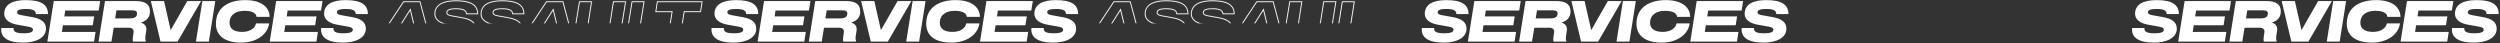
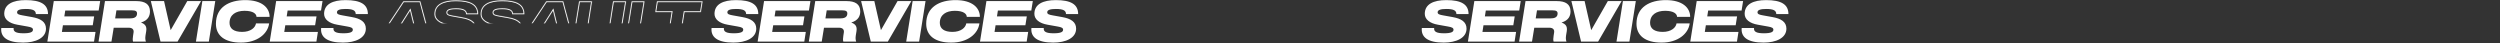
<svg xmlns="http://www.w3.org/2000/svg" width="5526" height="95" viewBox="0 0 5526 95" fill="none">
  <rect x="0" y="0" width="5526" height="95" fill="#333333" stroke="none" />
  <mask id="path-1-inside-1_2745_2833" fill="white">
    <path d="M915.032 58.964L906.456 23.636L884.056 58.964H915.032ZM831.96 92.5L891.48 2.9H929.112L953.176 92.5H922.84L919.512 78.932H871.256L862.552 92.5H831.96ZM1007.71 0.724C1041.25 0.724 1056.99 10.324 1056.99 31.572H1030.11C1030.11 23.764 1023.97 20.308 1007.71 20.308C995.424 20.308 988.64 22.484 988.64 27.604C988.64 31.828 992.48 32.98 1000.93 34.516L1021.66 38.228C1040.74 41.556 1052.51 48.852 1052.51 63.828C1052.51 84.564 1029.47 94.676 1001.95 94.676C966.496 94.676 951.648 82.26 953.696 62.42H980.96C980.064 70.228 985.568 74.068 1002.85 74.068C1018.85 74.068 1023.71 70.996 1023.71 66.26C1023.71 62.548 1020.9 60.628 1011.55 59.092L989.28 55.124C971.232 52.052 960.224 43.22 960.224 31.06C960.224 9.812 979.296 0.724 1007.71 0.724ZM1109.84 0.724C1143.38 0.724 1159.12 10.324 1159.12 31.572H1132.24C1132.24 23.764 1126.1 20.308 1109.84 20.308C1097.55 20.308 1090.77 22.484 1090.77 27.604C1090.77 31.828 1094.61 32.98 1103.06 34.516L1123.79 38.228C1142.87 41.556 1154.64 48.852 1154.64 63.828C1154.64 84.564 1131.6 94.676 1104.08 94.676C1068.63 94.676 1053.78 82.26 1055.83 62.42H1083.09C1082.19 70.228 1087.7 74.068 1104.98 74.068C1120.98 74.068 1125.84 70.996 1125.84 66.26C1125.84 62.548 1123.03 60.628 1113.68 59.092L1091.41 55.124C1073.36 52.052 1062.35 43.22 1062.35 31.06C1062.35 9.812 1081.43 0.724 1109.84 0.724ZM1230.92 58.964L1222.35 23.636L1199.95 58.964H1230.92ZM1147.85 92.5L1207.37 2.9H1245L1269.07 92.5H1238.73L1235.4 78.932H1187.15L1178.44 92.5H1147.85ZM1280.03 2.9H1308.7L1301.54 48.852C1299.23 63.06 1305.5 71.124 1321.63 71.124C1337.63 71.124 1345.57 63.06 1347.87 49.108L1355.04 2.9H1383.97L1376.16 51.412C1372.19 77.268 1358.37 94.676 1319.33 94.676C1281.31 94.676 1268.26 75.22 1272.48 48.98L1280.03 2.9ZM1396.16 2.9H1424.71L1414.21 68.82H1467.84L1464.13 92.5H1381.95L1396.16 2.9ZM1452.12 2.9H1553.11L1549.27 26.708H1513.17L1502.68 92.5H1474.13L1484.5 26.708H1448.41L1452.12 2.9Z" />
  </mask>
  <path d="M915.032 58.964V60.964H917.576L916.976 58.492L915.032 58.964ZM906.456 23.636L908.4 23.164L907.289 18.588L904.767 22.565L906.456 23.636ZM884.056 58.964L882.367 57.893L880.42 60.964H884.056V58.964ZM831.96 92.5L830.294 91.393L828.23 94.5H831.96V92.5ZM891.48 2.9V0.9H890.408L889.814 1.793L891.48 2.9ZM929.112 2.9L931.044 2.381L930.646 0.9H929.112V2.9ZM953.176 92.5V94.5H955.784L955.108 91.981L953.176 92.5ZM922.84 92.5L920.898 92.976L921.271 94.5H922.84V92.5ZM919.512 78.932L921.454 78.456L921.081 76.932H919.512V78.932ZM871.256 78.932V76.932H870.163L869.573 77.852L871.256 78.932ZM862.552 92.5V94.5H863.645L864.235 93.58L862.552 92.5ZM916.976 58.492L908.4 23.164L904.512 24.108L913.088 59.436L916.976 58.492ZM904.767 22.565L882.367 57.893L885.745 60.035L908.145 24.707L904.767 22.565ZM884.056 60.964H915.032V56.964H884.056V60.964ZM833.626 93.607L893.146 4.007L889.814 1.793L830.294 91.393L833.626 93.607ZM891.48 4.9H929.112V0.9H891.48V4.9ZM927.18 3.419L951.244 93.019L955.108 91.981L931.044 2.381L927.18 3.419ZM953.176 90.5H922.84V94.5H953.176V90.5ZM924.782 92.024L921.454 78.456L917.57 79.408L920.898 92.976L924.782 92.024ZM919.512 76.932H871.256V80.932H919.512V76.932ZM869.573 77.852L860.869 91.42L864.235 93.58L872.939 80.012L869.573 77.852ZM862.552 90.5H831.96V94.5H862.552V90.5ZM1056.99 31.572V33.572H1058.99V31.572H1056.99ZM1030.11 31.572H1028.11V33.572H1030.11V31.572ZM1000.93 34.516L1000.57 36.484L1000.58 36.485L1000.93 34.516ZM1021.66 38.228L1021.31 40.197L1021.32 40.198L1021.66 38.228ZM953.696 62.42V60.42H951.892L951.707 62.215L953.696 62.42ZM980.96 62.42L982.947 62.648L983.203 60.42H980.96V62.42ZM1011.55 59.092L1011.2 61.061L1011.21 61.063L1011.23 61.066L1011.55 59.092ZM989.28 55.124L989.631 53.155L989.623 53.154L989.616 53.152L989.28 55.124ZM1007.71 2.724C1024.37 2.724 1036.23 5.122 1043.87 9.878C1051.33 14.519 1054.99 21.538 1054.99 31.572H1058.99C1058.99 20.358 1054.78 11.953 1045.98 6.482C1037.37 1.126 1024.59 -1.276 1007.71 -1.276V2.724ZM1056.99 29.572H1030.11V33.572H1056.99V29.572ZM1032.11 31.572C1032.11 29.357 1031.67 27.308 1030.63 25.51C1029.57 23.704 1027.98 22.297 1025.92 21.234C1021.9 19.162 1015.89 18.308 1007.71 18.308V22.308C1015.79 22.308 1020.98 23.183 1024.09 24.79C1025.6 25.567 1026.56 26.488 1027.17 27.526C1027.78 28.572 1028.11 29.883 1028.11 31.572H1032.11ZM1007.71 18.308C1001.51 18.308 996.452 18.849 992.88 20.158C991.08 20.817 989.523 21.719 988.403 22.969C987.244 24.262 986.64 25.834 986.64 27.604H990.64C990.64 26.814 990.884 26.194 991.381 25.639C991.917 25.041 992.824 24.439 994.256 23.914C997.148 22.855 1001.63 22.308 1007.71 22.308V18.308ZM986.64 27.604C986.64 28.979 986.959 30.254 987.716 31.372C988.46 32.469 989.517 33.255 990.722 33.857C993.04 35.016 996.41 35.727 1000.57 36.484L1001.29 32.548C996.998 31.769 994.224 31.136 992.51 30.279C991.699 29.873 991.268 29.483 991.028 29.128C990.801 28.794 990.64 28.34 990.64 27.604H986.64ZM1000.58 36.485L1021.31 40.197L1022.02 36.259L1001.28 32.547L1000.58 36.485ZM1021.32 40.198C1030.73 41.841 1038.07 44.423 1043.02 48.243C1047.86 51.979 1050.51 56.964 1050.51 63.828H1054.51C1054.51 55.716 1051.28 49.565 1045.46 45.077C1039.76 40.673 1031.67 37.943 1022.01 36.258L1021.32 40.198ZM1050.51 63.828C1050.51 73.297 1045.31 80.42 1036.58 85.28C1027.78 90.179 1015.51 92.676 1001.95 92.676V96.676C1015.91 96.676 1028.93 94.117 1038.52 88.776C1048.19 83.396 1054.51 75.095 1054.51 63.828H1050.51ZM1001.95 92.676C984.387 92.676 972.307 89.588 964.916 84.356C957.688 79.239 954.726 71.918 955.685 62.625L951.707 62.215C950.618 72.762 954.056 81.569 962.604 87.62C970.989 93.556 984.061 96.676 1001.95 96.676V92.676ZM953.696 64.42H980.96V60.42H953.696V64.42ZM978.973 62.192C978.721 64.384 978.898 66.477 979.75 68.359C980.613 70.264 982.085 71.772 984.104 72.913C988.014 75.124 994.169 76.068 1002.85 76.068V72.068C994.247 72.068 989.01 71.092 986.072 69.431C984.667 68.636 983.851 67.72 983.394 66.709C982.926 65.675 982.751 64.36 982.947 62.648L978.973 62.192ZM1002.85 76.068C1010.9 76.068 1016.46 75.306 1020.06 73.782C1021.89 73.007 1023.33 71.989 1024.31 70.668C1025.31 69.322 1025.71 67.809 1025.71 66.26H1021.71C1021.71 67.079 1021.51 67.726 1021.09 68.288C1020.66 68.875 1019.89 69.513 1018.5 70.098C1015.67 71.294 1010.79 72.068 1002.85 72.068V76.068ZM1025.71 66.26C1025.71 65.072 1025.48 63.899 1024.87 62.806C1024.25 61.717 1023.33 60.853 1022.17 60.15C1019.94 58.797 1016.56 57.889 1011.88 57.118L1011.23 61.066C1015.88 61.831 1018.58 62.651 1020.1 63.57C1020.81 64.003 1021.18 64.411 1021.38 64.773C1021.59 65.133 1021.71 65.592 1021.71 66.26H1025.71ZM1011.9 57.123L989.631 53.155L988.929 57.093L1011.2 61.061L1011.9 57.123ZM989.616 53.152C980.811 51.654 973.909 48.778 969.253 44.954C964.641 41.167 962.224 36.46 962.224 31.06H958.224C958.224 37.82 961.311 43.609 966.715 48.046C972.075 52.447 979.701 55.522 988.944 57.096L989.616 53.152ZM962.224 31.06C962.224 21.168 966.597 14.226 974.331 9.645C982.206 4.981 993.66 2.724 1007.71 2.724V-1.276C993.348 -1.276 981.058 1.011 972.293 6.203C963.387 11.478 958.224 19.704 958.224 31.06H962.224ZM1159.12 31.572V33.572H1161.12V31.572H1159.12ZM1132.24 31.572H1130.24V33.572H1132.24V31.572ZM1103.06 34.516L1102.7 36.484L1102.71 36.485L1103.06 34.516ZM1123.79 38.228L1123.44 40.197L1123.45 40.198L1123.79 38.228ZM1055.83 62.42V60.42H1054.02L1053.84 62.215L1055.83 62.42ZM1083.09 62.42L1085.08 62.648L1085.33 60.42H1083.09V62.42ZM1113.68 59.092L1113.33 61.061L1113.34 61.063L1113.36 61.066L1113.68 59.092ZM1091.41 55.124L1091.76 53.155L1091.75 53.154L1091.75 53.152L1091.41 55.124ZM1109.84 2.724C1126.5 2.724 1138.36 5.122 1146 9.878C1153.46 14.519 1157.12 21.538 1157.12 31.572H1161.12C1161.12 20.358 1156.91 11.953 1148.11 6.482C1139.5 1.126 1126.72 -1.276 1109.84 -1.276V2.724ZM1159.12 29.572H1132.24V33.572H1159.12V29.572ZM1134.24 31.572C1134.24 29.357 1133.8 27.308 1132.76 25.51C1131.7 23.704 1130.11 22.297 1128.05 21.234C1124.03 19.162 1118.02 18.308 1109.84 18.308V22.308C1117.92 22.308 1123.11 23.183 1126.22 24.79C1127.73 25.567 1128.69 26.488 1129.3 27.526C1129.91 28.572 1130.24 29.883 1130.24 31.572H1134.24ZM1109.84 18.308C1103.64 18.308 1098.58 18.849 1095.01 20.158C1093.21 20.817 1091.65 21.719 1090.53 22.969C1089.37 24.262 1088.77 25.834 1088.77 27.604H1092.77C1092.77 26.814 1093.01 26.194 1093.51 25.639C1094.05 25.041 1094.95 24.439 1096.39 23.914C1099.28 22.855 1103.76 22.308 1109.84 22.308V18.308ZM1088.77 27.604C1088.77 28.979 1089.09 30.254 1089.85 31.372C1090.59 32.469 1091.65 33.255 1092.85 33.857C1095.17 35.016 1098.54 35.727 1102.7 36.484L1103.42 32.548C1099.13 31.769 1096.35 31.136 1094.64 30.279C1093.83 29.873 1093.4 29.483 1093.16 29.128C1092.93 28.794 1092.77 28.34 1092.77 27.604H1088.77ZM1102.71 36.485L1123.44 40.197L1124.15 36.259L1103.41 32.547L1102.71 36.485ZM1123.45 40.198C1132.86 41.841 1140.2 44.423 1145.15 48.243C1149.99 51.979 1152.64 56.964 1152.64 63.828H1156.64C1156.64 55.716 1153.41 49.565 1147.59 45.077C1141.89 40.673 1133.8 37.943 1124.14 36.258L1123.45 40.198ZM1152.64 63.828C1152.64 73.297 1147.44 80.42 1138.71 85.28C1129.91 90.179 1117.64 92.676 1104.08 92.676V96.676C1118.04 96.676 1131.06 94.117 1140.65 88.776C1150.32 83.396 1156.64 75.095 1156.64 63.828H1152.64ZM1104.08 92.676C1086.52 92.676 1074.44 89.588 1067.05 84.356C1059.82 79.239 1056.86 71.918 1057.82 62.625L1053.84 62.215C1052.75 72.762 1056.19 81.569 1064.73 87.62C1073.12 93.556 1086.19 96.676 1104.08 96.676V92.676ZM1055.83 64.42H1083.09V60.42H1055.83V64.42ZM1081.1 62.192C1080.85 64.384 1081.03 66.477 1081.88 68.359C1082.74 70.264 1084.22 71.772 1086.23 72.913C1090.14 75.124 1096.3 76.068 1104.98 76.068V72.068C1096.38 72.068 1091.14 71.092 1088.2 69.431C1086.8 68.636 1085.98 67.72 1085.52 66.709C1085.06 65.675 1084.88 64.36 1085.08 62.648L1081.1 62.192ZM1104.98 76.068C1113.03 76.068 1118.59 75.306 1122.19 73.782C1124.02 73.007 1125.46 71.989 1126.44 70.668C1127.44 69.322 1127.84 67.809 1127.84 66.26H1123.84C1123.84 67.079 1123.64 67.726 1123.22 68.288C1122.79 68.875 1122.02 69.513 1120.63 70.098C1117.8 71.294 1112.92 72.068 1104.98 72.068V76.068ZM1127.84 66.26C1127.84 65.072 1127.61 63.899 1127 62.806C1126.38 61.717 1125.46 60.853 1124.3 60.15C1122.07 58.797 1118.69 57.889 1114.01 57.118L1113.36 61.066C1118.01 61.831 1120.71 62.651 1122.23 63.57C1122.94 64.003 1123.31 64.411 1123.51 64.773C1123.72 65.133 1123.84 65.592 1123.84 66.26H1127.84ZM1114.03 57.123L1091.76 53.155L1091.06 57.093L1113.33 61.061L1114.03 57.123ZM1091.75 53.152C1082.94 51.654 1076.04 48.778 1071.38 44.954C1066.77 41.167 1064.35 36.46 1064.35 31.06H1060.35C1060.35 37.82 1063.44 43.609 1068.84 48.046C1074.2 52.447 1081.83 55.522 1091.07 57.096L1091.75 53.152ZM1064.35 31.06C1064.35 21.168 1068.73 14.226 1076.46 9.645C1084.34 4.981 1095.79 2.724 1109.84 2.724V-1.276C1095.48 -1.276 1083.19 1.011 1074.42 6.203C1065.52 11.478 1060.35 19.704 1060.35 31.06H1064.35ZM1230.92 58.964V60.964H1233.47L1232.87 58.492L1230.92 58.964ZM1222.35 23.636L1224.29 23.164L1223.18 18.588L1220.66 22.565L1222.35 23.636ZM1199.95 58.964L1198.26 57.893L1196.31 60.964H1199.95V58.964ZM1147.85 92.5L1146.18 91.393L1144.12 94.5H1147.85V92.5ZM1207.37 2.9V0.9H1206.3L1205.7 1.793L1207.37 2.9ZM1245 2.9L1246.93 2.381L1246.54 0.9H1245V2.9ZM1269.07 92.5V94.5H1271.67L1271 91.981L1269.07 92.5ZM1238.73 92.5L1236.79 92.976L1237.16 94.5H1238.73V92.5ZM1235.4 78.932L1237.34 78.456L1236.97 76.932H1235.4V78.932ZM1187.15 78.932V76.932H1186.05L1185.46 77.852L1187.15 78.932ZM1178.44 92.5V94.5H1179.54L1180.13 93.58L1178.44 92.5ZM1232.87 58.492L1224.29 23.164L1220.4 24.108L1228.98 59.436L1232.87 58.492ZM1220.66 22.565L1198.26 57.893L1201.64 60.035L1224.04 24.707L1220.66 22.565ZM1199.95 60.964H1230.92V56.964H1199.95V60.964ZM1149.52 93.607L1209.04 4.007L1205.7 1.793L1146.18 91.393L1149.52 93.607ZM1207.37 4.9H1245V0.9H1207.37V4.9ZM1243.07 3.419L1267.13 93.019L1271 91.981L1246.93 2.381L1243.07 3.419ZM1269.07 90.5H1238.73V94.5H1269.07V90.5ZM1240.67 92.024L1237.34 78.456L1233.46 79.408L1236.79 92.976L1240.67 92.024ZM1235.4 76.932H1187.15V80.932H1235.4V76.932ZM1185.46 77.852L1176.76 91.42L1180.13 93.58L1188.83 80.012L1185.46 77.852ZM1178.44 90.5H1147.85V94.5H1178.44V90.5ZM1280.03 2.9V0.9H1278.33L1278.06 2.577L1280.03 2.9ZM1308.7 2.9L1310.68 3.208L1311.04 0.9H1308.7V2.9ZM1301.54 48.852L1303.51 49.172L1303.51 49.16L1301.54 48.852ZM1347.87 49.108L1349.85 49.434L1349.85 49.424L1349.85 49.415L1347.87 49.108ZM1355.04 2.9V0.9H1353.33L1353.06 2.593L1355.04 2.9ZM1383.97 2.9L1385.94 3.218L1386.32 0.9H1383.97V2.9ZM1376.16 51.412L1374.19 51.094L1374.18 51.101L1374.18 51.109L1376.16 51.412ZM1272.48 48.98L1270.51 48.657L1270.51 48.662L1272.48 48.98ZM1280.03 4.9H1308.7V0.9H1280.03V4.9ZM1306.73 2.592L1299.56 48.544L1303.51 49.16L1310.68 3.208L1306.73 2.592ZM1299.56 48.532C1298.36 55.928 1299.32 62.203 1303.16 66.628C1307 71.043 1313.29 73.124 1321.63 73.124V69.124C1313.84 69.124 1308.94 67.173 1306.18 64.004C1303.44 60.844 1302.41 55.984 1303.51 49.172L1299.56 48.532ZM1321.63 73.124C1329.97 73.124 1336.47 71.018 1341.21 66.849C1345.94 62.69 1348.65 56.7 1349.85 49.434L1345.9 48.782C1344.79 55.468 1342.38 60.486 1338.57 63.847C1334.76 67.198 1329.3 69.124 1321.63 69.124V73.124ZM1349.85 49.415L1357.02 3.207L1353.06 2.593L1345.9 48.801L1349.85 49.415ZM1355.04 4.9H1383.97V0.9H1355.04V4.9ZM1381.99 2.582L1374.19 51.094L1378.13 51.73L1385.94 3.218L1381.99 2.582ZM1374.18 51.109C1372.24 63.777 1367.93 74.066 1359.59 81.223C1351.25 88.384 1338.57 92.676 1319.33 92.676V96.676C1339.12 96.676 1352.88 92.264 1362.2 84.257C1371.53 76.246 1376.11 64.903 1378.14 51.715L1374.18 51.109ZM1319.33 92.676C1300.62 92.676 1288.5 87.886 1281.54 80.314C1274.6 72.769 1272.4 62.044 1274.45 49.298L1270.51 48.662C1268.33 62.156 1270.55 74.279 1278.59 83.022C1286.61 91.738 1300.02 96.676 1319.33 96.676V92.676ZM1274.45 49.303L1282.01 3.223L1278.06 2.577L1270.51 48.657L1274.45 49.303ZM1396.16 2.9V0.9H1394.45L1394.19 2.587L1396.16 2.9ZM1424.71 2.9L1426.68 3.214L1427.05 0.9H1424.71V2.9ZM1414.21 68.82L1412.23 68.505L1411.87 70.82H1414.21V68.82ZM1467.84 68.82L1469.82 69.13L1470.18 66.82H1467.84V68.82ZM1464.13 92.5V94.5H1465.84L1466.11 92.81L1464.13 92.5ZM1381.95 92.5L1379.98 92.187L1379.61 94.5H1381.95V92.5ZM1396.16 4.9H1424.71V0.9H1396.16V4.9ZM1422.73 2.586L1412.23 68.505L1416.19 69.135L1426.68 3.214L1422.73 2.586ZM1414.21 70.82H1467.84V66.82H1414.21V70.82ZM1465.87 68.51L1462.15 92.19L1466.11 92.81L1469.82 69.13L1465.87 68.51ZM1464.13 90.5H1381.95V94.5H1464.13V90.5ZM1383.93 92.813L1398.14 3.213L1394.19 2.587L1379.98 92.187L1383.93 92.813ZM1452.12 2.9V0.9H1450.41L1450.14 2.592L1452.12 2.9ZM1553.11 2.9L1555.08 3.218L1555.46 0.9H1553.11V2.9ZM1549.27 26.708V28.708H1550.97L1551.24 27.026L1549.27 26.708ZM1513.17 26.708V24.708H1511.47L1511.2 26.393L1513.17 26.708ZM1502.68 92.5V94.5H1504.38L1504.65 92.815L1502.68 92.5ZM1474.13 92.5L1472.16 92.189L1471.79 94.5H1474.13V92.5ZM1484.5 26.708L1486.48 27.019L1486.84 24.708H1484.5V26.708ZM1448.41 26.708L1446.43 26.4L1446.07 28.708H1448.41V26.708ZM1452.12 4.9H1553.11V0.9H1452.12V4.9ZM1551.14 2.582L1547.3 26.39L1551.24 27.026L1555.08 3.218L1551.14 2.582ZM1549.27 24.708H1513.17V28.708H1549.27V24.708ZM1511.2 26.393L1500.7 92.185L1504.65 92.815L1515.15 27.023L1511.2 26.393ZM1502.68 90.5H1474.13V94.5H1502.68V90.5ZM1476.11 92.811L1486.48 27.019L1482.53 26.397L1472.16 92.189L1476.11 92.811ZM1484.5 24.708H1448.41V28.708H1484.5V24.708ZM1450.38 27.016L1454.09 3.208L1450.14 2.592L1446.43 26.4L1450.38 27.016Z" fill="white" mask="url(#path-1-inside-1_2745_2833)" />
  <mask id="path-3-inside-2_2745_2833" fill="white">
    <path d="M2485.03 58.964L2476.46 23.636L2454.06 58.964H2485.03ZM2401.96 92.5L2461.48 2.9H2499.11L2523.18 92.5H2492.84L2489.51 78.932H2441.26L2432.55 92.5H2401.96ZM2577.71 0.724C2611.25 0.724 2626.99 10.324 2626.99 31.572H2600.11C2600.11 23.764 2593.97 20.308 2577.71 20.308C2565.42 20.308 2558.64 22.484 2558.64 27.604C2558.64 31.828 2562.48 32.98 2570.93 34.516L2591.66 38.228C2610.74 41.556 2622.51 48.852 2622.51 63.828C2622.51 84.564 2599.47 94.676 2571.95 94.676C2536.5 94.676 2521.65 82.26 2523.7 62.42H2550.96C2550.06 70.228 2555.57 74.068 2572.85 74.068C2588.85 74.068 2593.71 70.996 2593.71 66.26C2593.71 62.548 2590.9 60.628 2581.55 59.092L2559.28 55.124C2541.23 52.052 2530.22 43.22 2530.22 31.06C2530.22 9.812 2549.3 0.724 2577.71 0.724ZM2679.84 0.724C2713.38 0.724 2729.12 10.324 2729.12 31.572H2702.24C2702.24 23.764 2696.1 20.308 2679.84 20.308C2667.55 20.308 2660.77 22.484 2660.77 27.604C2660.77 31.828 2664.61 32.98 2673.06 34.516L2693.79 38.228C2712.87 41.556 2724.64 48.852 2724.64 63.828C2724.64 84.564 2701.6 94.676 2674.08 94.676C2638.63 94.676 2623.78 82.26 2625.83 62.42H2653.09C2652.19 70.228 2657.7 74.068 2674.98 74.068C2690.98 74.068 2695.84 70.996 2695.84 66.26C2695.84 62.548 2693.03 60.628 2683.68 59.092L2661.41 55.124C2643.36 52.052 2632.35 43.22 2632.35 31.06C2632.35 9.812 2651.43 0.724 2679.84 0.724ZM2800.92 58.964L2792.35 23.636L2769.95 58.964H2800.92ZM2717.85 92.5L2777.37 2.9H2815L2839.07 92.5H2808.73L2805.4 78.932H2757.15L2748.44 92.5H2717.85ZM2850.03 2.9H2878.7L2871.54 48.852C2869.23 63.06 2875.5 71.124 2891.63 71.124C2907.63 71.124 2915.57 63.06 2917.87 49.108L2925.04 2.9H2953.97L2946.16 51.412C2942.19 77.268 2928.37 94.676 2889.33 94.676C2851.31 94.676 2838.26 75.22 2842.48 48.98L2850.03 2.9ZM2966.16 2.9H2994.71L2984.21 68.82H3037.84L3034.13 92.5H2951.95L2966.16 2.9ZM3022.12 2.9H3123.11L3119.27 26.708H3083.17L3072.68 92.5H3044.13L3054.5 26.708H3018.41L3022.12 2.9Z" />
  </mask>
-   <path d="M2485.03 58.964V60.964H2487.58L2486.98 58.492L2485.03 58.964ZM2476.46 23.636L2478.4 23.164L2477.29 18.588L2474.77 22.565L2476.46 23.636ZM2454.06 58.964L2452.37 57.893L2450.42 60.964H2454.06V58.964ZM2401.96 92.5L2400.29 91.393L2398.23 94.5H2401.96V92.5ZM2461.48 2.9V0.9H2460.41L2459.81 1.793L2461.48 2.9ZM2499.11 2.9L2501.04 2.381L2500.65 0.9H2499.11V2.9ZM2523.18 92.5V94.5H2525.78L2525.11 91.981L2523.18 92.5ZM2492.84 92.5L2490.9 92.976L2491.27 94.5H2492.84V92.5ZM2489.51 78.932L2491.45 78.456L2491.08 76.932H2489.51V78.932ZM2441.26 78.932V76.932H2440.16L2439.57 77.852L2441.26 78.932ZM2432.55 92.5V94.5H2433.65L2434.24 93.58L2432.55 92.5ZM2486.98 58.492L2478.4 23.164L2474.51 24.108L2483.09 59.436L2486.98 58.492ZM2474.77 22.565L2452.37 57.893L2455.75 60.035L2478.15 24.707L2474.77 22.565ZM2454.06 60.964H2485.03V56.964H2454.06V60.964ZM2403.63 93.607L2463.15 4.007L2459.81 1.793L2400.29 91.393L2403.63 93.607ZM2461.48 4.9H2499.11V0.9H2461.48V4.9ZM2497.18 3.419L2521.24 93.019L2525.11 91.981L2501.04 2.381L2497.18 3.419ZM2523.18 90.5H2492.84V94.5H2523.18V90.5ZM2494.78 92.024L2491.45 78.456L2487.57 79.408L2490.9 92.976L2494.78 92.024ZM2489.51 76.932H2441.26V80.932H2489.51V76.932ZM2439.57 77.852L2430.87 91.42L2434.24 93.58L2442.94 80.012L2439.57 77.852ZM2432.55 90.5H2401.96V94.5H2432.55V90.5ZM2626.99 31.572V33.572H2628.99V31.572H2626.99ZM2600.11 31.572H2598.11V33.572H2600.11V31.572ZM2570.93 34.516L2570.57 36.484L2570.58 36.485L2570.93 34.516ZM2591.66 38.228L2591.31 40.197L2591.32 40.198L2591.66 38.228ZM2523.7 62.42V60.42H2521.89L2521.71 62.215L2523.7 62.42ZM2550.96 62.42L2552.95 62.648L2553.2 60.42H2550.96V62.42ZM2581.55 59.092L2581.2 61.061L2581.21 61.063L2581.23 61.066L2581.55 59.092ZM2559.28 55.124L2559.63 53.155L2559.62 53.154L2559.62 53.152L2559.28 55.124ZM2577.71 2.724C2594.37 2.724 2606.23 5.122 2613.87 9.878C2621.33 14.519 2624.99 21.538 2624.99 31.572H2628.99C2628.99 20.358 2624.78 11.953 2615.98 6.482C2607.37 1.126 2594.59 -1.276 2577.71 -1.276V2.724ZM2626.99 29.572H2600.11V33.572H2626.99V29.572ZM2602.11 31.572C2602.11 29.357 2601.67 27.308 2600.63 25.51C2599.57 23.704 2597.98 22.297 2595.92 21.234C2591.9 19.162 2585.89 18.308 2577.71 18.308V22.308C2585.79 22.308 2590.98 23.183 2594.09 24.79C2595.6 25.567 2596.56 26.488 2597.17 27.526C2597.78 28.572 2598.11 29.883 2598.11 31.572H2602.11ZM2577.71 18.308C2571.51 18.308 2566.45 18.849 2562.88 20.158C2561.08 20.817 2559.52 21.719 2558.4 22.969C2557.24 24.262 2556.64 25.834 2556.64 27.604H2560.64C2560.64 26.814 2560.88 26.194 2561.38 25.639C2561.92 25.041 2562.82 24.439 2564.26 23.914C2567.15 22.855 2571.63 22.308 2577.71 22.308V18.308ZM2556.64 27.604C2556.64 28.979 2556.96 30.254 2557.72 31.372C2558.46 32.469 2559.52 33.255 2560.72 33.857C2563.04 35.016 2566.41 35.727 2570.57 36.484L2571.29 32.548C2567 31.769 2564.22 31.136 2562.51 30.279C2561.7 29.873 2561.27 29.483 2561.03 29.128C2560.8 28.794 2560.64 28.34 2560.64 27.604H2556.64ZM2570.58 36.485L2591.31 40.197L2592.02 36.259L2571.28 32.547L2570.58 36.485ZM2591.32 40.198C2600.73 41.841 2608.07 44.423 2613.02 48.243C2617.86 51.979 2620.51 56.964 2620.51 63.828H2624.51C2624.51 55.716 2621.28 49.565 2615.46 45.077C2609.76 40.673 2601.67 37.943 2592.01 36.258L2591.32 40.198ZM2620.51 63.828C2620.51 73.297 2615.31 80.42 2606.58 85.28C2597.78 90.179 2585.51 92.676 2571.95 92.676V96.676C2585.91 96.676 2598.93 94.117 2608.52 88.776C2618.19 83.396 2624.51 75.095 2624.51 63.828H2620.51ZM2571.95 92.676C2554.39 92.676 2542.31 89.588 2534.92 84.356C2527.69 79.239 2524.73 71.918 2525.69 62.625L2521.71 62.215C2520.62 72.762 2524.06 81.569 2532.6 87.62C2540.99 93.556 2554.06 96.676 2571.95 96.676V92.676ZM2523.7 64.42H2550.96V60.42H2523.7V64.42ZM2548.97 62.192C2548.72 64.384 2548.9 66.477 2549.75 68.359C2550.61 70.264 2552.09 71.772 2554.1 72.913C2558.01 75.124 2564.17 76.068 2572.85 76.068V72.068C2564.25 72.068 2559.01 71.092 2556.07 69.431C2554.67 68.636 2553.85 67.72 2553.39 66.709C2552.93 65.675 2552.75 64.36 2552.95 62.648L2548.97 62.192ZM2572.85 76.068C2580.9 76.068 2586.46 75.306 2590.06 73.782C2591.89 73.007 2593.33 71.989 2594.31 70.668C2595.31 69.322 2595.71 67.809 2595.71 66.26H2591.71C2591.71 67.079 2591.51 67.726 2591.09 68.288C2590.66 68.875 2589.89 69.513 2588.5 70.098C2585.67 71.294 2580.79 72.068 2572.85 72.068V76.068ZM2595.71 66.26C2595.71 65.072 2595.48 63.899 2594.87 62.806C2594.25 61.717 2593.33 60.853 2592.17 60.15C2589.94 58.797 2586.56 57.889 2581.88 57.118L2581.23 61.066C2585.88 61.831 2588.58 62.651 2590.1 63.57C2590.81 64.003 2591.18 64.411 2591.38 64.773C2591.59 65.133 2591.71 65.592 2591.71 66.26H2595.71ZM2581.9 57.123L2559.63 53.155L2558.93 57.093L2581.2 61.061L2581.9 57.123ZM2559.62 53.152C2550.81 51.654 2543.91 48.778 2539.25 44.954C2534.64 41.167 2532.22 36.46 2532.22 31.06H2528.22C2528.22 37.82 2531.31 43.609 2536.71 48.046C2542.07 52.447 2549.7 55.522 2558.94 57.096L2559.62 53.152ZM2532.22 31.06C2532.22 21.168 2536.6 14.226 2544.33 9.645C2552.21 4.981 2563.66 2.724 2577.71 2.724V-1.276C2563.35 -1.276 2551.06 1.011 2542.29 6.203C2533.39 11.478 2528.22 19.704 2528.22 31.06H2532.22ZM2729.12 31.572V33.572H2731.12V31.572H2729.12ZM2702.24 31.572H2700.24V33.572H2702.24V31.572ZM2673.06 34.516L2672.7 36.484L2672.71 36.485L2673.06 34.516ZM2693.79 38.228L2693.44 40.197L2693.45 40.198L2693.79 38.228ZM2625.83 62.42V60.42H2624.02L2623.84 62.215L2625.83 62.42ZM2653.09 62.42L2655.08 62.648L2655.33 60.42H2653.09V62.42ZM2683.68 59.092L2683.33 61.061L2683.34 61.063L2683.36 61.066L2683.68 59.092ZM2661.41 55.124L2661.76 53.155L2661.75 53.154L2661.75 53.152L2661.41 55.124ZM2679.84 2.724C2696.5 2.724 2708.36 5.122 2716 9.878C2723.46 14.519 2727.12 21.538 2727.12 31.572H2731.12C2731.12 20.358 2726.91 11.953 2718.11 6.482C2709.5 1.126 2696.72 -1.276 2679.84 -1.276V2.724ZM2729.12 29.572H2702.24V33.572H2729.12V29.572ZM2704.24 31.572C2704.24 29.357 2703.8 27.308 2702.76 25.51C2701.7 23.704 2700.11 22.297 2698.05 21.234C2694.03 19.162 2688.02 18.308 2679.84 18.308V22.308C2687.92 22.308 2693.11 23.183 2696.22 24.79C2697.73 25.567 2698.69 26.488 2699.3 27.526C2699.91 28.572 2700.24 29.883 2700.24 31.572H2704.24ZM2679.84 18.308C2673.64 18.308 2668.58 18.849 2665.01 20.158C2663.21 20.817 2661.65 21.719 2660.53 22.969C2659.37 24.262 2658.77 25.834 2658.77 27.604H2662.77C2662.77 26.814 2663.01 26.194 2663.51 25.639C2664.05 25.041 2664.95 24.439 2666.39 23.914C2669.28 22.855 2673.76 22.308 2679.84 22.308V18.308ZM2658.77 27.604C2658.77 28.979 2659.09 30.254 2659.85 31.372C2660.59 32.469 2661.65 33.255 2662.85 33.857C2665.17 35.016 2668.54 35.727 2672.7 36.484L2673.42 32.548C2669.13 31.769 2666.35 31.136 2664.64 30.279C2663.83 29.873 2663.4 29.483 2663.16 29.128C2662.93 28.794 2662.77 28.34 2662.77 27.604H2658.77ZM2672.71 36.485L2693.44 40.197L2694.15 36.259L2673.41 32.547L2672.71 36.485ZM2693.45 40.198C2702.86 41.841 2710.2 44.423 2715.15 48.243C2719.99 51.979 2722.64 56.964 2722.64 63.828H2726.64C2726.64 55.716 2723.41 49.565 2717.59 45.077C2711.89 40.673 2703.8 37.943 2694.14 36.258L2693.45 40.198ZM2722.64 63.828C2722.64 73.297 2717.44 80.42 2708.71 85.28C2699.91 90.179 2687.64 92.676 2674.08 92.676V96.676C2688.04 96.676 2701.06 94.117 2710.65 88.776C2720.32 83.396 2726.64 75.095 2726.64 63.828H2722.64ZM2674.08 92.676C2656.52 92.676 2644.44 89.588 2637.05 84.356C2629.82 79.239 2626.86 71.918 2627.82 62.625L2623.84 62.215C2622.75 72.762 2626.19 81.569 2634.73 87.62C2643.12 93.556 2656.19 96.676 2674.08 96.676V92.676ZM2625.83 64.42H2653.09V60.42H2625.83V64.42ZM2651.1 62.192C2650.85 64.384 2651.03 66.477 2651.88 68.359C2652.74 70.264 2654.22 71.772 2656.23 72.913C2660.14 75.124 2666.3 76.068 2674.98 76.068V72.068C2666.38 72.068 2661.14 71.092 2658.2 69.431C2656.8 68.636 2655.98 67.72 2655.52 66.709C2655.06 65.675 2654.88 64.36 2655.08 62.648L2651.1 62.192ZM2674.98 76.068C2683.03 76.068 2688.59 75.306 2692.19 73.782C2694.02 73.007 2695.46 71.989 2696.44 70.668C2697.44 69.322 2697.84 67.809 2697.84 66.26H2693.84C2693.84 67.079 2693.64 67.726 2693.22 68.288C2692.79 68.875 2692.02 69.513 2690.63 70.098C2687.8 71.294 2682.92 72.068 2674.98 72.068V76.068ZM2697.84 66.26C2697.84 65.072 2697.61 63.899 2697 62.806C2696.38 61.717 2695.46 60.853 2694.3 60.15C2692.07 58.797 2688.69 57.889 2684.01 57.118L2683.36 61.066C2688.01 61.831 2690.71 62.651 2692.23 63.57C2692.94 64.003 2693.31 64.411 2693.51 64.773C2693.72 65.133 2693.84 65.592 2693.84 66.26H2697.84ZM2684.03 57.123L2661.76 53.155L2661.06 57.093L2683.33 61.061L2684.03 57.123ZM2661.75 53.152C2652.94 51.654 2646.04 48.778 2641.38 44.954C2636.77 41.167 2634.35 36.46 2634.35 31.06H2630.35C2630.35 37.82 2633.44 43.609 2638.84 48.046C2644.2 52.447 2651.83 55.522 2661.07 57.096L2661.75 53.152ZM2634.35 31.06C2634.35 21.168 2638.73 14.226 2646.46 9.645C2654.34 4.981 2665.79 2.724 2679.84 2.724V-1.276C2665.48 -1.276 2653.19 1.011 2644.42 6.203C2635.52 11.478 2630.35 19.704 2630.35 31.06H2634.35ZM2800.92 58.964V60.964H2803.47L2802.87 58.492L2800.92 58.964ZM2792.35 23.636L2794.29 23.164L2793.18 18.588L2790.66 22.565L2792.35 23.636ZM2769.95 58.964L2768.26 57.893L2766.31 60.964H2769.95V58.964ZM2717.85 92.5L2716.18 91.393L2714.12 94.5H2717.85V92.5ZM2777.37 2.9V0.9H2776.3L2775.7 1.793L2777.37 2.9ZM2815 2.9L2816.93 2.381L2816.54 0.9H2815V2.9ZM2839.07 92.5V94.5H2841.67L2841 91.981L2839.07 92.5ZM2808.73 92.5L2806.79 92.976L2807.16 94.5H2808.73V92.5ZM2805.4 78.932L2807.34 78.456L2806.97 76.932H2805.4V78.932ZM2757.15 78.932V76.932H2756.05L2755.46 77.852L2757.15 78.932ZM2748.44 92.5V94.5H2749.54L2750.13 93.58L2748.44 92.5ZM2802.87 58.492L2794.29 23.164L2790.4 24.108L2798.98 59.436L2802.87 58.492ZM2790.66 22.565L2768.26 57.893L2771.64 60.035L2794.04 24.707L2790.66 22.565ZM2769.95 60.964H2800.92V56.964H2769.95V60.964ZM2719.52 93.607L2779.04 4.007L2775.7 1.793L2716.18 91.393L2719.52 93.607ZM2777.37 4.9H2815V0.9H2777.37V4.9ZM2813.07 3.419L2837.13 93.019L2841 91.981L2816.93 2.381L2813.07 3.419ZM2839.07 90.5H2808.73V94.5H2839.07V90.5ZM2810.67 92.024L2807.34 78.456L2803.46 79.408L2806.79 92.976L2810.67 92.024ZM2805.4 76.932H2757.15V80.932H2805.4V76.932ZM2755.46 77.852L2746.76 91.42L2750.13 93.58L2758.83 80.012L2755.46 77.852ZM2748.44 90.5H2717.85V94.5H2748.44V90.5ZM2850.03 2.9V0.9H2848.33L2848.06 2.577L2850.03 2.9ZM2878.7 2.9L2880.68 3.208L2881.04 0.9H2878.7V2.9ZM2871.54 48.852L2873.51 49.172L2873.51 49.16L2871.54 48.852ZM2917.87 49.108L2919.85 49.434L2919.85 49.424L2919.85 49.415L2917.87 49.108ZM2925.04 2.9V0.9H2923.33L2923.06 2.593L2925.04 2.9ZM2953.97 2.9L2955.94 3.218L2956.32 0.9H2953.97V2.9ZM2946.16 51.412L2944.19 51.094L2944.18 51.101L2944.18 51.109L2946.16 51.412ZM2842.48 48.98L2840.51 48.657L2840.51 48.662L2842.48 48.98ZM2850.03 4.9H2878.7V0.9H2850.03V4.9ZM2876.73 2.592L2869.56 48.544L2873.51 49.16L2880.68 3.208L2876.73 2.592ZM2869.56 48.532C2868.36 55.928 2869.32 62.203 2873.16 66.628C2877 71.043 2883.29 73.124 2891.63 73.124V69.124C2883.84 69.124 2878.94 67.173 2876.18 64.004C2873.44 60.844 2872.41 55.984 2873.51 49.172L2869.56 48.532ZM2891.63 73.124C2899.97 73.124 2906.47 71.018 2911.21 66.849C2915.94 62.69 2918.65 56.7 2919.85 49.434L2915.9 48.782C2914.79 55.468 2912.38 60.486 2908.57 63.847C2904.76 67.198 2899.3 69.124 2891.63 69.124V73.124ZM2919.85 49.415L2927.02 3.207L2923.06 2.593L2915.9 48.801L2919.85 49.415ZM2925.04 4.9H2953.97V0.9H2925.04V4.9ZM2951.99 2.582L2944.19 51.094L2948.13 51.73L2955.94 3.218L2951.99 2.582ZM2944.18 51.109C2942.24 63.777 2937.93 74.066 2929.59 81.223C2921.25 88.384 2908.57 92.676 2889.33 92.676V96.676C2909.12 96.676 2922.88 92.264 2932.2 84.257C2941.53 76.246 2946.11 64.903 2948.14 51.715L2944.18 51.109ZM2889.33 92.676C2870.62 92.676 2858.5 87.886 2851.54 80.314C2844.6 72.769 2842.4 62.044 2844.45 49.298L2840.51 48.662C2838.33 62.156 2840.55 74.279 2848.59 83.022C2856.61 91.738 2870.02 96.676 2889.33 96.676V92.676ZM2844.45 49.303L2852.01 3.223L2848.06 2.577L2840.51 48.657L2844.45 49.303ZM2966.16 2.9V0.9H2964.45L2964.19 2.587L2966.16 2.9ZM2994.71 2.9L2996.68 3.214L2997.05 0.9H2994.71V2.9ZM2984.21 68.82L2982.23 68.505L2981.87 70.82H2984.21V68.82ZM3037.84 68.82L3039.82 69.13L3040.18 66.82H3037.84V68.82ZM3034.13 92.5V94.5H3035.84L3036.11 92.81L3034.13 92.5ZM2951.95 92.5L2949.98 92.187L2949.61 94.5H2951.95V92.5ZM2966.16 4.9H2994.71V0.9H2966.16V4.9ZM2992.73 2.586L2982.23 68.505L2986.19 69.135L2996.68 3.214L2992.73 2.586ZM2984.21 70.82H3037.84V66.82H2984.21V70.82ZM3035.87 68.51L3032.15 92.19L3036.11 92.81L3039.82 69.13L3035.87 68.51ZM3034.13 90.5H2951.95V94.5H3034.13V90.5ZM2953.93 92.813L2968.14 3.213L2964.19 2.587L2949.98 92.187L2953.93 92.813ZM3022.12 2.9V0.9H3020.41L3020.14 2.592L3022.12 2.9ZM3123.11 2.9L3125.08 3.218L3125.46 0.9H3123.11V2.9ZM3119.27 26.708V28.708H3120.97L3121.24 27.026L3119.27 26.708ZM3083.17 26.708V24.708H3081.47L3081.2 26.393L3083.17 26.708ZM3072.68 92.5V94.5H3074.38L3074.65 92.815L3072.68 92.5ZM3044.13 92.5L3042.16 92.189L3041.79 94.5H3044.13V92.5ZM3054.5 26.708L3056.48 27.019L3056.84 24.708H3054.5V26.708ZM3018.41 26.708L3016.43 26.4L3016.07 28.708H3018.41V26.708ZM3022.12 4.9H3123.11V0.9H3022.12V4.9ZM3121.14 2.582L3117.3 26.39L3121.24 27.026L3125.08 3.218L3121.14 2.582ZM3119.27 24.708H3083.17V28.708H3119.27V24.708ZM3081.2 26.393L3070.7 92.185L3074.65 92.815L3085.15 27.023L3081.2 26.393ZM3072.68 90.5H3044.13V94.5H3072.68V90.5ZM3046.11 92.811L3056.48 27.019L3052.53 26.397L3042.16 92.189L3046.11 92.811ZM3054.5 24.708H3018.41V28.708H3054.5V24.708ZM3020.38 27.016L3024.09 3.208L3020.14 2.592L3016.43 26.4L3020.38 27.016Z" fill="white" mask="url(#path-3-inside-2_2745_2833)" />
  <mask id="path-5-inside-3_2745_2833" fill="white">
    <path d="M4055.03 58.964L4046.46 23.636L4024.06 58.964H4055.03ZM3971.96 92.5L4031.48 2.9H4069.11L4093.18 92.5H4062.84L4059.51 78.932H4011.26L4002.55 92.5H3971.96ZM4147.71 0.724C4181.25 0.724 4196.99 10.324 4196.99 31.572H4170.11C4170.11 23.764 4163.97 20.308 4147.71 20.308C4135.42 20.308 4128.64 22.484 4128.64 27.604C4128.64 31.828 4132.48 32.98 4140.93 34.516L4161.66 38.228C4180.74 41.556 4192.51 48.852 4192.51 63.828C4192.51 84.564 4169.47 94.676 4141.95 94.676C4106.5 94.676 4091.65 82.26 4093.7 62.42H4120.96C4120.06 70.228 4125.57 74.068 4142.85 74.068C4158.85 74.068 4163.71 70.996 4163.71 66.26C4163.71 62.548 4160.9 60.628 4151.55 59.092L4129.28 55.124C4111.23 52.052 4100.22 43.22 4100.22 31.06C4100.22 9.812 4119.3 0.724 4147.71 0.724ZM4249.84 0.724C4283.38 0.724 4299.12 10.324 4299.12 31.572H4272.24C4272.24 23.764 4266.1 20.308 4249.84 20.308C4237.55 20.308 4230.77 22.484 4230.77 27.604C4230.77 31.828 4234.61 32.98 4243.06 34.516L4263.79 38.228C4282.87 41.556 4294.64 48.852 4294.64 63.828C4294.64 84.564 4271.6 94.676 4244.08 94.676C4208.63 94.676 4193.78 82.26 4195.83 62.42H4223.09C4222.19 70.228 4227.7 74.068 4244.98 74.068C4260.98 74.068 4265.84 70.996 4265.84 66.26C4265.84 62.548 4263.03 60.628 4253.68 59.092L4231.41 55.124C4213.36 52.052 4202.35 43.22 4202.35 31.06C4202.35 9.812 4221.43 0.724 4249.84 0.724ZM4370.92 58.964L4362.35 23.636L4339.95 58.964H4370.92ZM4287.85 92.5L4347.37 2.9H4385L4409.07 92.5H4378.73L4375.4 78.932H4327.15L4318.44 92.5H4287.85ZM4420.03 2.9H4448.7L4441.54 48.852C4439.23 63.06 4445.5 71.124 4461.63 71.124C4477.63 71.124 4485.57 63.06 4487.87 49.108L4495.04 2.9H4523.97L4516.16 51.412C4512.19 77.268 4498.37 94.676 4459.33 94.676C4421.31 94.676 4408.26 75.22 4412.48 48.98L4420.03 2.9ZM4536.16 2.9H4564.71L4554.21 68.82H4607.84L4604.13 92.5H4521.95L4536.16 2.9ZM4592.12 2.9H4693.11L4689.27 26.708H4653.17L4642.68 92.5H4614.13L4624.5 26.708H4588.41L4592.12 2.9Z" />
  </mask>
  <path d="M4055.03 58.964V60.964H4057.58L4056.98 58.492L4055.03 58.964ZM4046.46 23.636L4048.4 23.164L4047.29 18.588L4044.77 22.565L4046.46 23.636ZM4024.06 58.964L4022.37 57.893L4020.42 60.964H4024.06V58.964ZM3971.96 92.5L3970.29 91.393L3968.23 94.5H3971.96V92.5ZM4031.48 2.9V0.9H4030.41L4029.81 1.793L4031.48 2.9ZM4069.11 2.9L4071.04 2.381L4070.65 0.9H4069.11V2.9ZM4093.18 92.5V94.5H4095.78L4095.11 91.981L4093.18 92.5ZM4062.84 92.5L4060.9 92.976L4061.27 94.5H4062.84V92.5ZM4059.51 78.932L4061.45 78.456L4061.08 76.932H4059.51V78.932ZM4011.26 78.932V76.932H4010.16L4009.57 77.852L4011.26 78.932ZM4002.55 92.5V94.5H4003.65L4004.24 93.58L4002.55 92.5ZM4056.98 58.492L4048.4 23.164L4044.51 24.108L4053.09 59.436L4056.98 58.492ZM4044.77 22.565L4022.37 57.893L4025.75 60.035L4048.15 24.707L4044.77 22.565ZM4024.06 60.964H4055.03V56.964H4024.06V60.964ZM3973.63 93.607L4033.15 4.007L4029.81 1.793L3970.29 91.393L3973.63 93.607ZM4031.48 4.9H4069.11V0.9H4031.48V4.9ZM4067.18 3.419L4091.24 93.019L4095.11 91.981L4071.04 2.381L4067.18 3.419ZM4093.18 90.5H4062.84V94.5H4093.18V90.5ZM4064.78 92.024L4061.45 78.456L4057.57 79.408L4060.9 92.976L4064.78 92.024ZM4059.51 76.932H4011.26V80.932H4059.51V76.932ZM4009.57 77.852L4000.87 91.42L4004.24 93.58L4012.94 80.012L4009.57 77.852ZM4002.55 90.5H3971.96V94.5H4002.55V90.5ZM4196.99 31.572V33.572H4198.99V31.572H4196.99ZM4170.11 31.572H4168.11V33.572H4170.11V31.572ZM4140.93 34.516L4140.57 36.484L4140.58 36.485L4140.93 34.516ZM4161.66 38.228L4161.31 40.197L4161.32 40.198L4161.66 38.228ZM4093.7 62.42V60.42H4091.89L4091.71 62.215L4093.7 62.42ZM4120.96 62.42L4122.95 62.648L4123.2 60.42H4120.96V62.42ZM4151.55 59.092L4151.2 61.061L4151.21 61.063L4151.23 61.066L4151.55 59.092ZM4129.28 55.124L4129.63 53.155L4129.62 53.154L4129.62 53.152L4129.28 55.124ZM4147.71 2.724C4164.37 2.724 4176.23 5.122 4183.87 9.878C4191.33 14.519 4194.99 21.538 4194.99 31.572H4198.99C4198.99 20.358 4194.78 11.953 4185.98 6.482C4177.37 1.126 4164.59 -1.276 4147.71 -1.276V2.724ZM4196.99 29.572H4170.11V33.572H4196.99V29.572ZM4172.11 31.572C4172.11 29.357 4171.67 27.308 4170.63 25.51C4169.57 23.704 4167.98 22.297 4165.92 21.234C4161.9 19.162 4155.89 18.308 4147.71 18.308V22.308C4155.79 22.308 4160.98 23.183 4164.09 24.79C4165.6 25.567 4166.56 26.488 4167.17 27.526C4167.78 28.572 4168.11 29.883 4168.11 31.572H4172.11ZM4147.71 18.308C4141.51 18.308 4136.45 18.849 4132.88 20.158C4131.08 20.817 4129.52 21.719 4128.4 22.969C4127.24 24.262 4126.64 25.834 4126.64 27.604H4130.64C4130.64 26.814 4130.88 26.194 4131.38 25.639C4131.92 25.041 4132.82 24.439 4134.26 23.914C4137.15 22.855 4141.63 22.308 4147.71 22.308V18.308ZM4126.64 27.604C4126.64 28.979 4126.96 30.254 4127.72 31.372C4128.46 32.469 4129.52 33.255 4130.72 33.857C4133.04 35.016 4136.41 35.727 4140.57 36.484L4141.29 32.548C4137 31.769 4134.22 31.136 4132.51 30.279C4131.7 29.873 4131.27 29.483 4131.03 29.128C4130.8 28.794 4130.64 28.34 4130.64 27.604H4126.64ZM4140.58 36.485L4161.31 40.197L4162.02 36.259L4141.28 32.547L4140.58 36.485ZM4161.32 40.198C4170.73 41.841 4178.07 44.423 4183.02 48.243C4187.86 51.979 4190.51 56.964 4190.51 63.828H4194.51C4194.51 55.716 4191.28 49.565 4185.46 45.077C4179.76 40.673 4171.67 37.943 4162.01 36.258L4161.32 40.198ZM4190.51 63.828C4190.51 73.297 4185.31 80.42 4176.58 85.28C4167.78 90.179 4155.51 92.676 4141.95 92.676V96.676C4155.91 96.676 4168.93 94.117 4178.52 88.776C4188.19 83.396 4194.51 75.095 4194.51 63.828H4190.51ZM4141.95 92.676C4124.39 92.676 4112.31 89.588 4104.92 84.356C4097.69 79.239 4094.73 71.918 4095.69 62.625L4091.71 62.215C4090.62 72.762 4094.06 81.569 4102.6 87.62C4110.99 93.556 4124.06 96.676 4141.95 96.676V92.676ZM4093.7 64.42H4120.96V60.42H4093.7V64.42ZM4118.97 62.192C4118.72 64.384 4118.9 66.477 4119.75 68.359C4120.61 70.264 4122.09 71.772 4124.1 72.913C4128.01 75.124 4134.17 76.068 4142.85 76.068V72.068C4134.25 72.068 4129.01 71.092 4126.07 69.431C4124.67 68.636 4123.85 67.72 4123.39 66.709C4122.93 65.675 4122.75 64.36 4122.95 62.648L4118.97 62.192ZM4142.85 76.068C4150.9 76.068 4156.46 75.306 4160.06 73.782C4161.89 73.007 4163.33 71.989 4164.31 70.668C4165.31 69.322 4165.71 67.809 4165.71 66.26H4161.71C4161.71 67.079 4161.51 67.726 4161.09 68.288C4160.66 68.875 4159.89 69.513 4158.5 70.098C4155.67 71.294 4150.79 72.068 4142.85 72.068V76.068ZM4165.71 66.26C4165.71 65.072 4165.48 63.899 4164.87 62.806C4164.25 61.717 4163.33 60.853 4162.17 60.15C4159.94 58.797 4156.56 57.889 4151.88 57.118L4151.23 61.066C4155.88 61.831 4158.58 62.651 4160.1 63.57C4160.81 64.003 4161.18 64.411 4161.38 64.773C4161.59 65.133 4161.71 65.592 4161.71 66.26H4165.71ZM4151.9 57.123L4129.63 53.155L4128.93 57.093L4151.2 61.061L4151.9 57.123ZM4129.62 53.152C4120.81 51.654 4113.91 48.778 4109.25 44.954C4104.64 41.167 4102.22 36.46 4102.22 31.06H4098.22C4098.22 37.82 4101.31 43.609 4106.71 48.046C4112.07 52.447 4119.7 55.522 4128.94 57.096L4129.62 53.152ZM4102.22 31.06C4102.22 21.168 4106.6 14.226 4114.33 9.645C4122.21 4.981 4133.66 2.724 4147.71 2.724V-1.276C4133.35 -1.276 4121.06 1.011 4112.29 6.203C4103.39 11.478 4098.22 19.704 4098.22 31.06H4102.22ZM4299.12 31.572V33.572H4301.12V31.572H4299.12ZM4272.24 31.572H4270.24V33.572H4272.24V31.572ZM4243.06 34.516L4242.7 36.484L4242.71 36.485L4243.06 34.516ZM4263.79 38.228L4263.44 40.197L4263.45 40.198L4263.79 38.228ZM4195.83 62.42V60.42H4194.02L4193.84 62.215L4195.83 62.42ZM4223.09 62.42L4225.08 62.648L4225.33 60.42H4223.09V62.42ZM4253.68 59.092L4253.33 61.061L4253.34 61.063L4253.36 61.066L4253.68 59.092ZM4231.41 55.124L4231.76 53.155L4231.75 53.154L4231.75 53.152L4231.41 55.124ZM4249.84 2.724C4266.5 2.724 4278.36 5.122 4286 9.878C4293.46 14.519 4297.12 21.538 4297.12 31.572H4301.12C4301.12 20.358 4296.91 11.953 4288.11 6.482C4279.5 1.126 4266.72 -1.276 4249.84 -1.276V2.724ZM4299.12 29.572H4272.24V33.572H4299.12V29.572ZM4274.24 31.572C4274.24 29.357 4273.8 27.308 4272.76 25.51C4271.7 23.704 4270.11 22.297 4268.05 21.234C4264.03 19.162 4258.02 18.308 4249.84 18.308V22.308C4257.92 22.308 4263.11 23.183 4266.22 24.79C4267.73 25.567 4268.69 26.488 4269.3 27.526C4269.91 28.572 4270.24 29.883 4270.24 31.572H4274.24ZM4249.84 18.308C4243.64 18.308 4238.58 18.849 4235.01 20.158C4233.21 20.817 4231.65 21.719 4230.53 22.969C4229.37 24.262 4228.77 25.834 4228.77 27.604H4232.77C4232.77 26.814 4233.01 26.194 4233.51 25.639C4234.05 25.041 4234.95 24.439 4236.39 23.914C4239.28 22.855 4243.76 22.308 4249.84 22.308V18.308ZM4228.77 27.604C4228.77 28.979 4229.09 30.254 4229.85 31.372C4230.59 32.469 4231.65 33.255 4232.85 33.857C4235.17 35.016 4238.54 35.727 4242.7 36.484L4243.42 32.548C4239.13 31.769 4236.35 31.136 4234.64 30.279C4233.83 29.873 4233.4 29.483 4233.16 29.128C4232.93 28.794 4232.77 28.34 4232.77 27.604H4228.77ZM4242.71 36.485L4263.44 40.197L4264.15 36.259L4243.41 32.547L4242.71 36.485ZM4263.45 40.198C4272.86 41.841 4280.2 44.423 4285.15 48.243C4289.99 51.979 4292.64 56.964 4292.64 63.828H4296.64C4296.64 55.716 4293.41 49.565 4287.59 45.077C4281.89 40.673 4273.8 37.943 4264.14 36.258L4263.45 40.198ZM4292.64 63.828C4292.64 73.297 4287.44 80.42 4278.71 85.28C4269.91 90.179 4257.64 92.676 4244.08 92.676V96.676C4258.04 96.676 4271.06 94.117 4280.65 88.776C4290.32 83.396 4296.64 75.095 4296.64 63.828H4292.64ZM4244.08 92.676C4226.52 92.676 4214.44 89.588 4207.05 84.356C4199.82 79.239 4196.86 71.918 4197.82 62.625L4193.84 62.215C4192.75 72.762 4196.19 81.569 4204.73 87.62C4213.12 93.556 4226.19 96.676 4244.08 96.676V92.676ZM4195.83 64.42H4223.09V60.42H4195.83V64.42ZM4221.1 62.192C4220.85 64.384 4221.03 66.477 4221.88 68.359C4222.74 70.264 4224.22 71.772 4226.23 72.913C4230.14 75.124 4236.3 76.068 4244.98 76.068V72.068C4236.38 72.068 4231.14 71.092 4228.2 69.431C4226.8 68.636 4225.98 67.72 4225.52 66.709C4225.06 65.675 4224.88 64.36 4225.08 62.648L4221.1 62.192ZM4244.98 76.068C4253.03 76.068 4258.59 75.306 4262.19 73.782C4264.02 73.007 4265.46 71.989 4266.44 70.668C4267.44 69.322 4267.84 67.809 4267.84 66.26H4263.84C4263.84 67.079 4263.64 67.726 4263.22 68.288C4262.79 68.875 4262.02 69.513 4260.63 70.098C4257.8 71.294 4252.92 72.068 4244.98 72.068V76.068ZM4267.84 66.26C4267.84 65.072 4267.61 63.899 4267 62.806C4266.38 61.717 4265.46 60.853 4264.3 60.15C4262.07 58.797 4258.69 57.889 4254.01 57.118L4253.36 61.066C4258.01 61.831 4260.71 62.651 4262.23 63.57C4262.94 64.003 4263.31 64.411 4263.51 64.773C4263.72 65.133 4263.84 65.592 4263.84 66.26H4267.84ZM4254.03 57.123L4231.76 53.155L4231.06 57.093L4253.33 61.061L4254.03 57.123ZM4231.75 53.152C4222.94 51.654 4216.04 48.778 4211.38 44.954C4206.77 41.167 4204.35 36.46 4204.35 31.06H4200.35C4200.35 37.82 4203.44 43.609 4208.84 48.046C4214.2 52.447 4221.83 55.522 4231.07 57.096L4231.75 53.152ZM4204.35 31.06C4204.35 21.168 4208.73 14.226 4216.46 9.645C4224.34 4.981 4235.79 2.724 4249.84 2.724V-1.276C4235.48 -1.276 4223.19 1.011 4214.42 6.203C4205.52 11.478 4200.35 19.704 4200.35 31.06H4204.35ZM4370.92 58.964V60.964H4373.47L4372.87 58.492L4370.92 58.964ZM4362.35 23.636L4364.29 23.164L4363.18 18.588L4360.66 22.565L4362.35 23.636ZM4339.95 58.964L4338.26 57.893L4336.31 60.964H4339.95V58.964ZM4287.85 92.5L4286.18 91.393L4284.12 94.5H4287.85V92.5ZM4347.37 2.9V0.9H4346.3L4345.7 1.793L4347.37 2.9ZM4385 2.9L4386.93 2.381L4386.54 0.9H4385V2.9ZM4409.07 92.5V94.5H4411.67L4411 91.981L4409.07 92.5ZM4378.73 92.5L4376.79 92.976L4377.16 94.5H4378.73V92.5ZM4375.4 78.932L4377.34 78.456L4376.97 76.932H4375.4V78.932ZM4327.15 78.932V76.932H4326.05L4325.46 77.852L4327.15 78.932ZM4318.44 92.5V94.5H4319.54L4320.13 93.58L4318.44 92.5ZM4372.87 58.492L4364.29 23.164L4360.4 24.108L4368.98 59.436L4372.87 58.492ZM4360.66 22.565L4338.26 57.893L4341.64 60.035L4364.04 24.707L4360.66 22.565ZM4339.95 60.964H4370.92V56.964H4339.95V60.964ZM4289.52 93.607L4349.04 4.007L4345.7 1.793L4286.18 91.393L4289.52 93.607ZM4347.37 4.9H4385V0.9H4347.37V4.9ZM4383.07 3.419L4407.13 93.019L4411 91.981L4386.93 2.381L4383.07 3.419ZM4409.07 90.5H4378.73V94.5H4409.07V90.5ZM4380.67 92.024L4377.34 78.456L4373.46 79.408L4376.79 92.976L4380.67 92.024ZM4375.4 76.932H4327.15V80.932H4375.4V76.932ZM4325.46 77.852L4316.76 91.42L4320.13 93.58L4328.83 80.012L4325.46 77.852ZM4318.44 90.5H4287.85V94.5H4318.44V90.5ZM4420.03 2.9V0.9H4418.33L4418.06 2.577L4420.03 2.9ZM4448.7 2.9L4450.68 3.208L4451.04 0.9H4448.7V2.9ZM4441.54 48.852L4443.51 49.172L4443.51 49.16L4441.54 48.852ZM4487.87 49.108L4489.85 49.434L4489.85 49.424L4489.85 49.415L4487.87 49.108ZM4495.04 2.9V0.9H4493.33L4493.06 2.593L4495.04 2.9ZM4523.97 2.9L4525.94 3.218L4526.32 0.9H4523.97V2.9ZM4516.16 51.412L4514.19 51.094L4514.18 51.101L4514.18 51.109L4516.16 51.412ZM4412.48 48.98L4410.51 48.657L4410.51 48.662L4412.48 48.98ZM4420.03 4.9H4448.7V0.9H4420.03V4.9ZM4446.73 2.592L4439.56 48.544L4443.51 49.16L4450.68 3.208L4446.73 2.592ZM4439.56 48.532C4438.36 55.928 4439.32 62.203 4443.16 66.628C4447 71.043 4453.29 73.124 4461.63 73.124V69.124C4453.84 69.124 4448.94 67.173 4446.18 64.004C4443.44 60.844 4442.41 55.984 4443.51 49.172L4439.56 48.532ZM4461.63 73.124C4469.97 73.124 4476.47 71.018 4481.21 66.849C4485.94 62.69 4488.65 56.7 4489.85 49.434L4485.9 48.782C4484.79 55.468 4482.38 60.486 4478.57 63.847C4474.76 67.198 4469.3 69.124 4461.63 69.124V73.124ZM4489.85 49.415L4497.02 3.207L4493.06 2.593L4485.9 48.801L4489.85 49.415ZM4495.04 4.9H4523.97V0.9H4495.04V4.9ZM4521.99 2.582L4514.19 51.094L4518.13 51.73L4525.94 3.218L4521.99 2.582ZM4514.18 51.109C4512.24 63.777 4507.93 74.066 4499.59 81.223C4491.25 88.384 4478.57 92.676 4459.33 92.676V96.676C4479.12 96.676 4492.88 92.264 4502.2 84.257C4511.53 76.246 4516.11 64.903 4518.14 51.715L4514.18 51.109ZM4459.33 92.676C4440.62 92.676 4428.5 87.886 4421.54 80.314C4414.6 72.769 4412.4 62.044 4414.45 49.298L4410.51 48.662C4408.33 62.156 4410.55 74.279 4418.59 83.022C4426.61 91.738 4440.02 96.676 4459.33 96.676V92.676ZM4414.45 49.303L4422.01 3.223L4418.06 2.577L4410.51 48.657L4414.45 49.303ZM4536.16 2.9V0.9H4534.45L4534.19 2.587L4536.16 2.9ZM4564.71 2.9L4566.68 3.214L4567.05 0.9H4564.71V2.9ZM4554.21 68.82L4552.23 68.505L4551.87 70.82H4554.21V68.82ZM4607.84 68.82L4609.82 69.13L4610.18 66.82H4607.84V68.82ZM4604.13 92.5V94.5H4605.84L4606.11 92.81L4604.13 92.5ZM4521.95 92.5L4519.98 92.187L4519.61 94.5H4521.95V92.5ZM4536.16 4.9H4564.71V0.9H4536.16V4.9ZM4562.73 2.586L4552.23 68.505L4556.19 69.135L4566.68 3.214L4562.73 2.586ZM4554.21 70.82H4607.84V66.82H4554.21V70.82ZM4605.87 68.51L4602.15 92.19L4606.11 92.81L4609.82 69.13L4605.87 68.51ZM4604.13 90.5H4521.95V94.5H4604.13V90.5ZM4523.93 92.813L4538.14 3.213L4534.19 2.587L4519.98 92.187L4523.93 92.813ZM4592.12 2.9V0.9H4590.41L4590.14 2.592L4592.12 2.9ZM4693.11 2.9L4695.08 3.218L4695.46 0.9H4693.11V2.9ZM4689.27 26.708V28.708H4690.97L4691.24 27.026L4689.27 26.708ZM4653.17 26.708V24.708H4651.47L4651.2 26.393L4653.17 26.708ZM4642.68 92.5V94.5H4644.38L4644.65 92.815L4642.68 92.5ZM4614.13 92.5L4612.16 92.189L4611.79 94.5H4614.13V92.5ZM4624.5 26.708L4626.48 27.019L4626.84 24.708H4624.5V26.708ZM4588.41 26.708L4586.43 26.4L4586.07 28.708H4588.41V26.708ZM4592.12 4.9H4693.11V0.9H4592.12V4.9ZM4691.14 2.582L4687.3 26.39L4691.24 27.026L4695.08 3.218L4691.14 2.582ZM4689.27 24.708H4653.17V28.708H4689.27V24.708ZM4651.2 26.393L4640.7 92.185L4644.65 92.815L4655.15 27.023L4651.2 26.393ZM4642.68 90.5H4614.13V94.5H4642.68V90.5ZM4616.11 92.811L4626.48 27.019L4622.53 26.397L4612.16 92.189L4616.11 92.811ZM4624.5 24.708H4588.41V28.708H4624.5V24.708ZM4590.38 27.016L4594.09 3.208L4590.14 2.592L4586.43 26.4L4590.38 27.016Z" fill="white" mask="url(#path-5-inside-3_2745_2833)" />
  <path d="M1626.83 0.224C1660.37 0.224 1676.11 9.824 1676.11 31.072H1649.23C1649.23 23.264 1643.09 19.808 1626.83 19.808C1614.54 19.808 1607.76 21.984 1607.76 27.104C1607.76 31.328 1611.6 32.48 1620.05 34.016L1640.78 37.728C1659.86 41.056 1671.63 48.352 1671.63 63.328C1671.63 84.064 1648.59 94.176 1621.07 94.176C1585.62 94.176 1570.77 81.76 1572.82 61.92H1600.08C1599.18 69.728 1604.69 73.568 1621.97 73.568C1637.97 73.568 1642.83 70.496 1642.83 65.76C1642.83 62.048 1640.02 60.128 1630.67 58.592L1608.4 54.624C1590.35 51.552 1579.34 42.72 1579.34 30.56C1579.34 9.312 1598.42 0.224 1626.83 0.224ZM1688.87 2.4H1791.4L1788.07 23.264H1714.22L1712.17 36.32H1778.09L1775.02 55.776H1709.1L1706.79 70.624H1781.16L1777.83 92H1674.67L1688.87 2.4ZM1861.79 22.88H1827.36L1824.54 40.672H1857.06C1865.25 40.672 1872.93 38.752 1872.93 29.792C1872.93 25.056 1869.98 22.88 1861.79 22.88ZM1787.81 92L1802.02 2.4H1871.14C1890.46 2.4 1901.47 9.312 1901.47 25.184C1901.47 34.784 1897.63 45.024 1881.63 49.76C1890.72 53.216 1894.94 58.08 1893.15 69.088L1891.62 78.432C1890.72 84.576 1891.23 88.288 1892.51 92H1864.1C1863.07 88.544 1863.2 84.448 1864.1 79.2L1865.25 71.648C1866.27 65.12 1862.3 61.28 1854.62 61.28H1821.34L1816.35 92H1787.81ZM1903.43 2.4H1932.62L1947.21 66.656L1983.95 2.4H2014.41L1962.44 92H1924.81L1903.43 2.4ZM2017.28 2.4H2045.82L2031.61 92H2003.07L2017.28 2.4ZM2112.18 0.224C2148.4 0.224 2165.94 16.608 2165.94 37.344H2137.01C2136.89 31.072 2130.36 23.904 2110.64 23.904C2091.19 23.904 2077.36 32.608 2077.36 50.528C2077.36 63.2 2086.84 70.496 2105.27 70.496C2123.83 70.496 2134.32 61.28 2135.86 51.68H2164.92C2161.97 74.72 2138.81 94.176 2102.84 94.176C2066.48 94.176 2047.28 78.56 2047.28 52.576C2047.28 15.584 2076.6 0.224 2112.18 0.224ZM2180.4 2.4H2282.93L2279.6 23.264H2205.74L2203.7 36.32H2269.62L2266.54 55.776H2200.62L2198.32 70.624H2272.69L2269.36 92H2166.19L2180.4 2.4ZM2333.87 0.224C2367.4 0.224 2383.15 9.824 2383.15 31.072H2356.27C2356.27 23.264 2350.12 19.808 2333.87 19.808C2321.58 19.808 2314.79 21.984 2314.79 27.104C2314.79 31.328 2318.63 32.48 2327.08 34.016L2347.82 37.728C2366.89 41.056 2378.67 48.352 2378.67 63.328C2378.67 84.064 2355.63 94.176 2328.11 94.176C2292.65 94.176 2277.8 81.76 2279.85 61.92H2307.11C2306.22 69.728 2311.72 73.568 2329 73.568C2345 73.568 2349.87 70.496 2349.87 65.76C2349.87 62.048 2347.05 60.128 2337.71 58.592L2315.43 54.624C2297.39 51.552 2286.38 42.72 2286.38 30.56C2286.38 9.312 2305.45 0.224 2333.87 0.224Z" fill="white" />
  <path d="M3196.83 0.224C3230.37 0.224 3246.11 9.824 3246.11 31.072H3219.23C3219.23 23.264 3213.09 19.808 3196.83 19.808C3184.54 19.808 3177.76 21.984 3177.76 27.104C3177.76 31.328 3181.6 32.48 3190.05 34.016L3210.78 37.728C3229.86 41.056 3241.63 48.352 3241.63 63.328C3241.63 84.064 3218.59 94.176 3191.07 94.176C3155.62 94.176 3140.77 81.76 3142.82 61.92H3170.08C3169.18 69.728 3174.69 73.568 3191.97 73.568C3207.97 73.568 3212.83 70.496 3212.83 65.76C3212.83 62.048 3210.02 60.128 3200.67 58.592L3178.4 54.624C3160.35 51.552 3149.34 42.72 3149.34 30.56C3149.34 9.312 3168.42 0.224 3196.83 0.224ZM3258.87 2.4H3361.4L3358.07 23.264H3284.22L3282.17 36.32H3348.09L3345.02 55.776H3279.1L3276.79 70.624H3351.16L3347.83 92H3244.67L3258.87 2.4ZM3431.79 22.88H3397.36L3394.54 40.672H3427.06C3435.25 40.672 3442.93 38.752 3442.93 29.792C3442.93 25.056 3439.98 22.88 3431.79 22.88ZM3357.81 92L3372.02 2.4H3441.14C3460.46 2.4 3471.47 9.312 3471.47 25.184C3471.47 34.784 3467.63 45.024 3451.63 49.76C3460.72 53.216 3464.94 58.08 3463.15 69.088L3461.62 78.432C3460.72 84.576 3461.23 88.288 3462.51 92H3434.1C3433.07 88.544 3433.2 84.448 3434.1 79.2L3435.25 71.648C3436.27 65.12 3432.3 61.28 3424.62 61.28H3391.34L3386.35 92H3357.81ZM3473.43 2.4H3502.62L3517.21 66.656L3553.95 2.4H3584.41L3532.44 92H3494.81L3473.43 2.4ZM3587.28 2.4H3615.82L3601.61 92H3573.07L3587.28 2.4ZM3682.18 0.224C3718.4 0.224 3735.94 16.608 3735.94 37.344H3707.01C3706.89 31.072 3700.36 23.904 3680.64 23.904C3661.19 23.904 3647.36 32.608 3647.36 50.528C3647.36 63.2 3656.84 70.496 3675.27 70.496C3693.83 70.496 3704.32 61.28 3705.86 51.68H3734.92C3731.97 74.72 3708.81 94.176 3672.84 94.176C3636.48 94.176 3617.28 78.56 3617.28 52.576C3617.28 15.584 3646.6 0.224 3682.18 0.224ZM3750.4 2.4H3852.93L3849.6 23.264H3775.74L3773.7 36.32H3839.62L3836.54 55.776H3770.62L3768.32 70.624H3842.69L3839.36 92H3736.19L3750.4 2.4ZM3903.87 0.224C3937.4 0.224 3953.15 9.824 3953.15 31.072H3926.27C3926.27 23.264 3920.12 19.808 3903.87 19.808C3891.58 19.808 3884.79 21.984 3884.79 27.104C3884.79 31.328 3888.63 32.48 3897.08 34.016L3917.82 37.728C3936.89 41.056 3948.67 48.352 3948.67 63.328C3948.67 84.064 3925.63 94.176 3898.11 94.176C3862.65 94.176 3847.8 81.76 3849.85 61.92H3877.11C3876.22 69.728 3881.72 73.568 3899 73.568C3915 73.568 3919.87 70.496 3919.87 65.76C3919.87 62.048 3917.05 60.128 3907.71 58.592L3885.43 54.624C3867.39 51.552 3856.38 42.72 3856.38 30.56C3856.38 9.312 3875.45 0.224 3903.87 0.224Z" fill="white" />
-   <path d="M4766.83 0.224C4800.37 0.224 4816.11 9.824 4816.11 31.072H4789.23C4789.23 23.264 4783.09 19.808 4766.83 19.808C4754.54 19.808 4747.76 21.984 4747.76 27.104C4747.76 31.328 4751.6 32.48 4760.05 34.016L4780.78 37.728C4799.86 41.056 4811.63 48.352 4811.63 63.328C4811.63 84.064 4788.59 94.176 4761.07 94.176C4725.62 94.176 4710.77 81.76 4712.82 61.92H4740.08C4739.18 69.728 4744.69 73.568 4761.97 73.568C4777.97 73.568 4782.83 70.496 4782.83 65.76C4782.83 62.048 4780.02 60.128 4770.67 58.592L4748.4 54.624C4730.35 51.552 4719.34 42.72 4719.34 30.56C4719.34 9.312 4738.42 0.224 4766.83 0.224ZM4828.87 2.4H4931.4L4928.07 23.264H4854.22L4852.17 36.32H4918.09L4915.02 55.776H4849.1L4846.79 70.624H4921.16L4917.83 92H4814.67L4828.87 2.4ZM5001.79 22.88H4967.36L4964.54 40.672H4997.06C5005.25 40.672 5012.93 38.752 5012.93 29.792C5012.93 25.056 5009.98 22.88 5001.79 22.88ZM4927.81 92L4942.02 2.4H5011.14C5030.46 2.4 5041.47 9.312 5041.47 25.184C5041.47 34.784 5037.63 45.024 5021.63 49.76C5030.72 53.216 5034.94 58.08 5033.15 69.088L5031.62 78.432C5030.72 84.576 5031.23 88.288 5032.51 92H5004.1C5003.07 88.544 5003.2 84.448 5004.1 79.2L5005.25 71.648C5006.27 65.12 5002.3 61.28 4994.62 61.28H4961.34L4956.35 92H4927.81ZM5043.43 2.4H5072.62L5087.21 66.656L5123.95 2.4H5154.41L5102.44 92H5064.81L5043.43 2.4ZM5157.28 2.4H5185.82L5171.61 92H5143.07L5157.28 2.4ZM5252.18 0.224C5288.4 0.224 5305.94 16.608 5305.94 37.344H5277.01C5276.89 31.072 5270.36 23.904 5250.64 23.904C5231.19 23.904 5217.36 32.608 5217.36 50.528C5217.36 63.2 5226.84 70.496 5245.27 70.496C5263.83 70.496 5274.32 61.28 5275.86 51.68H5304.92C5301.97 74.72 5278.81 94.176 5242.84 94.176C5206.48 94.176 5187.28 78.56 5187.28 52.576C5187.28 15.584 5216.6 0.224 5252.18 0.224ZM5320.4 2.4H5422.93L5419.6 23.264H5345.74L5343.7 36.32H5409.62L5406.54 55.776H5340.62L5338.32 70.624H5412.69L5409.36 92H5306.19L5320.4 2.4ZM5473.87 0.224C5507.4 0.224 5523.15 9.824 5523.15 31.072H5496.27C5496.27 23.264 5490.12 19.808 5473.87 19.808C5461.58 19.808 5454.79 21.984 5454.79 27.104C5454.79 31.328 5458.63 32.48 5467.08 34.016L5487.82 37.728C5506.89 41.056 5518.67 48.352 5518.67 63.328C5518.67 84.064 5495.63 94.176 5468.11 94.176C5432.65 94.176 5417.8 81.76 5419.85 61.92H5447.11C5446.22 69.728 5451.72 73.568 5469 73.568C5485 73.568 5489.87 70.496 5489.87 65.76C5489.87 62.048 5487.05 60.128 5477.71 58.592L5455.43 54.624C5437.39 51.552 5426.38 42.72 5426.38 30.56C5426.38 9.312 5445.45 0.224 5473.87 0.224Z" fill="white" />
  <path d="M56.832 0.224C90.368 0.224 106.112 9.824 106.112 31.072H79.232C79.232 23.264 73.088 19.808 56.832 19.808C44.544 19.808 37.76 21.984 37.76 27.104C37.76 31.328 41.6 32.48 50.048 34.016L70.784 37.728C89.856 41.056 101.632 48.352 101.632 63.328C101.632 84.064 78.592 94.176 51.072 94.176C15.616 94.176 0.768 81.76 2.816 61.92H30.08C29.184 69.728 34.688 73.568 51.968 73.568C67.968 73.568 72.832 70.496 72.832 65.76C72.832 62.048 70.016 60.128 60.672 58.592L38.4 54.624C20.352 51.552 9.344 42.72 9.344 30.56C9.344 9.312 28.416 0.224 56.832 0.224ZM118.874 2.4H221.402L218.074 23.264H144.218L142.17 36.32H208.09L205.018 55.776H139.098L136.794 70.624H211.162L207.834 92H104.666L118.874 2.4ZM291.792 22.88H257.36L254.544 40.672H287.056C295.248 40.672 302.928 38.752 302.928 29.792C302.928 25.056 299.984 22.88 291.792 22.88ZM217.808 92L232.016 2.4H301.136C320.464 2.4 331.472 9.312 331.472 25.184C331.472 34.784 327.632 45.024 311.632 49.76C320.72 53.216 324.944 58.08 323.152 69.088L321.616 78.432C320.72 84.576 321.232 88.288 322.512 92H294.096C293.072 88.544 293.2 84.448 294.096 79.2L295.248 71.648C296.272 65.12 292.304 61.28 284.624 61.28H251.344L246.352 92H217.808ZM333.433 2.4H362.617L377.209 66.656L413.945 2.4H444.409L392.441 92H354.809L333.433 2.4ZM447.276 2.4H475.82L461.612 92H433.068L447.276 2.4ZM542.181 0.224C578.405 0.224 595.941 16.608 595.941 37.344H567.013C566.885 31.072 560.357 23.904 540.645 23.904C521.189 23.904 507.365 32.608 507.365 50.528C507.365 63.2 516.837 70.496 535.269 70.496C553.829 70.496 564.325 61.28 565.861 51.68H594.917C591.973 74.72 568.805 94.176 532.837 94.176C496.485 94.176 477.285 78.56 477.285 52.576C477.285 15.584 506.597 0.224 542.181 0.224ZM610.399 2.4H712.927L709.599 23.264H635.743L633.695 36.32H699.615L696.543 55.776H630.623L628.319 70.624H702.687L699.359 92H596.191L610.399 2.4ZM763.867 0.224C797.403 0.224 813.147 9.824 813.147 31.072H786.267C786.267 23.264 780.123 19.808 763.867 19.808C751.579 19.808 744.795 21.984 744.795 27.104C744.795 31.328 748.635 32.48 757.083 34.016L777.819 37.728C796.891 41.056 808.667 48.352 808.667 63.328C808.667 84.064 785.627 94.176 758.107 94.176C722.651 94.176 707.803 81.76 709.851 61.92H737.115C736.219 69.728 741.723 73.568 759.003 73.568C775.003 73.568 779.867 70.496 779.867 65.76C779.867 62.048 777.051 60.128 767.707 58.592L745.435 54.624C727.387 51.552 716.379 42.72 716.379 30.56C716.379 9.312 735.451 0.224 763.867 0.224Z" fill="white" />
</svg>